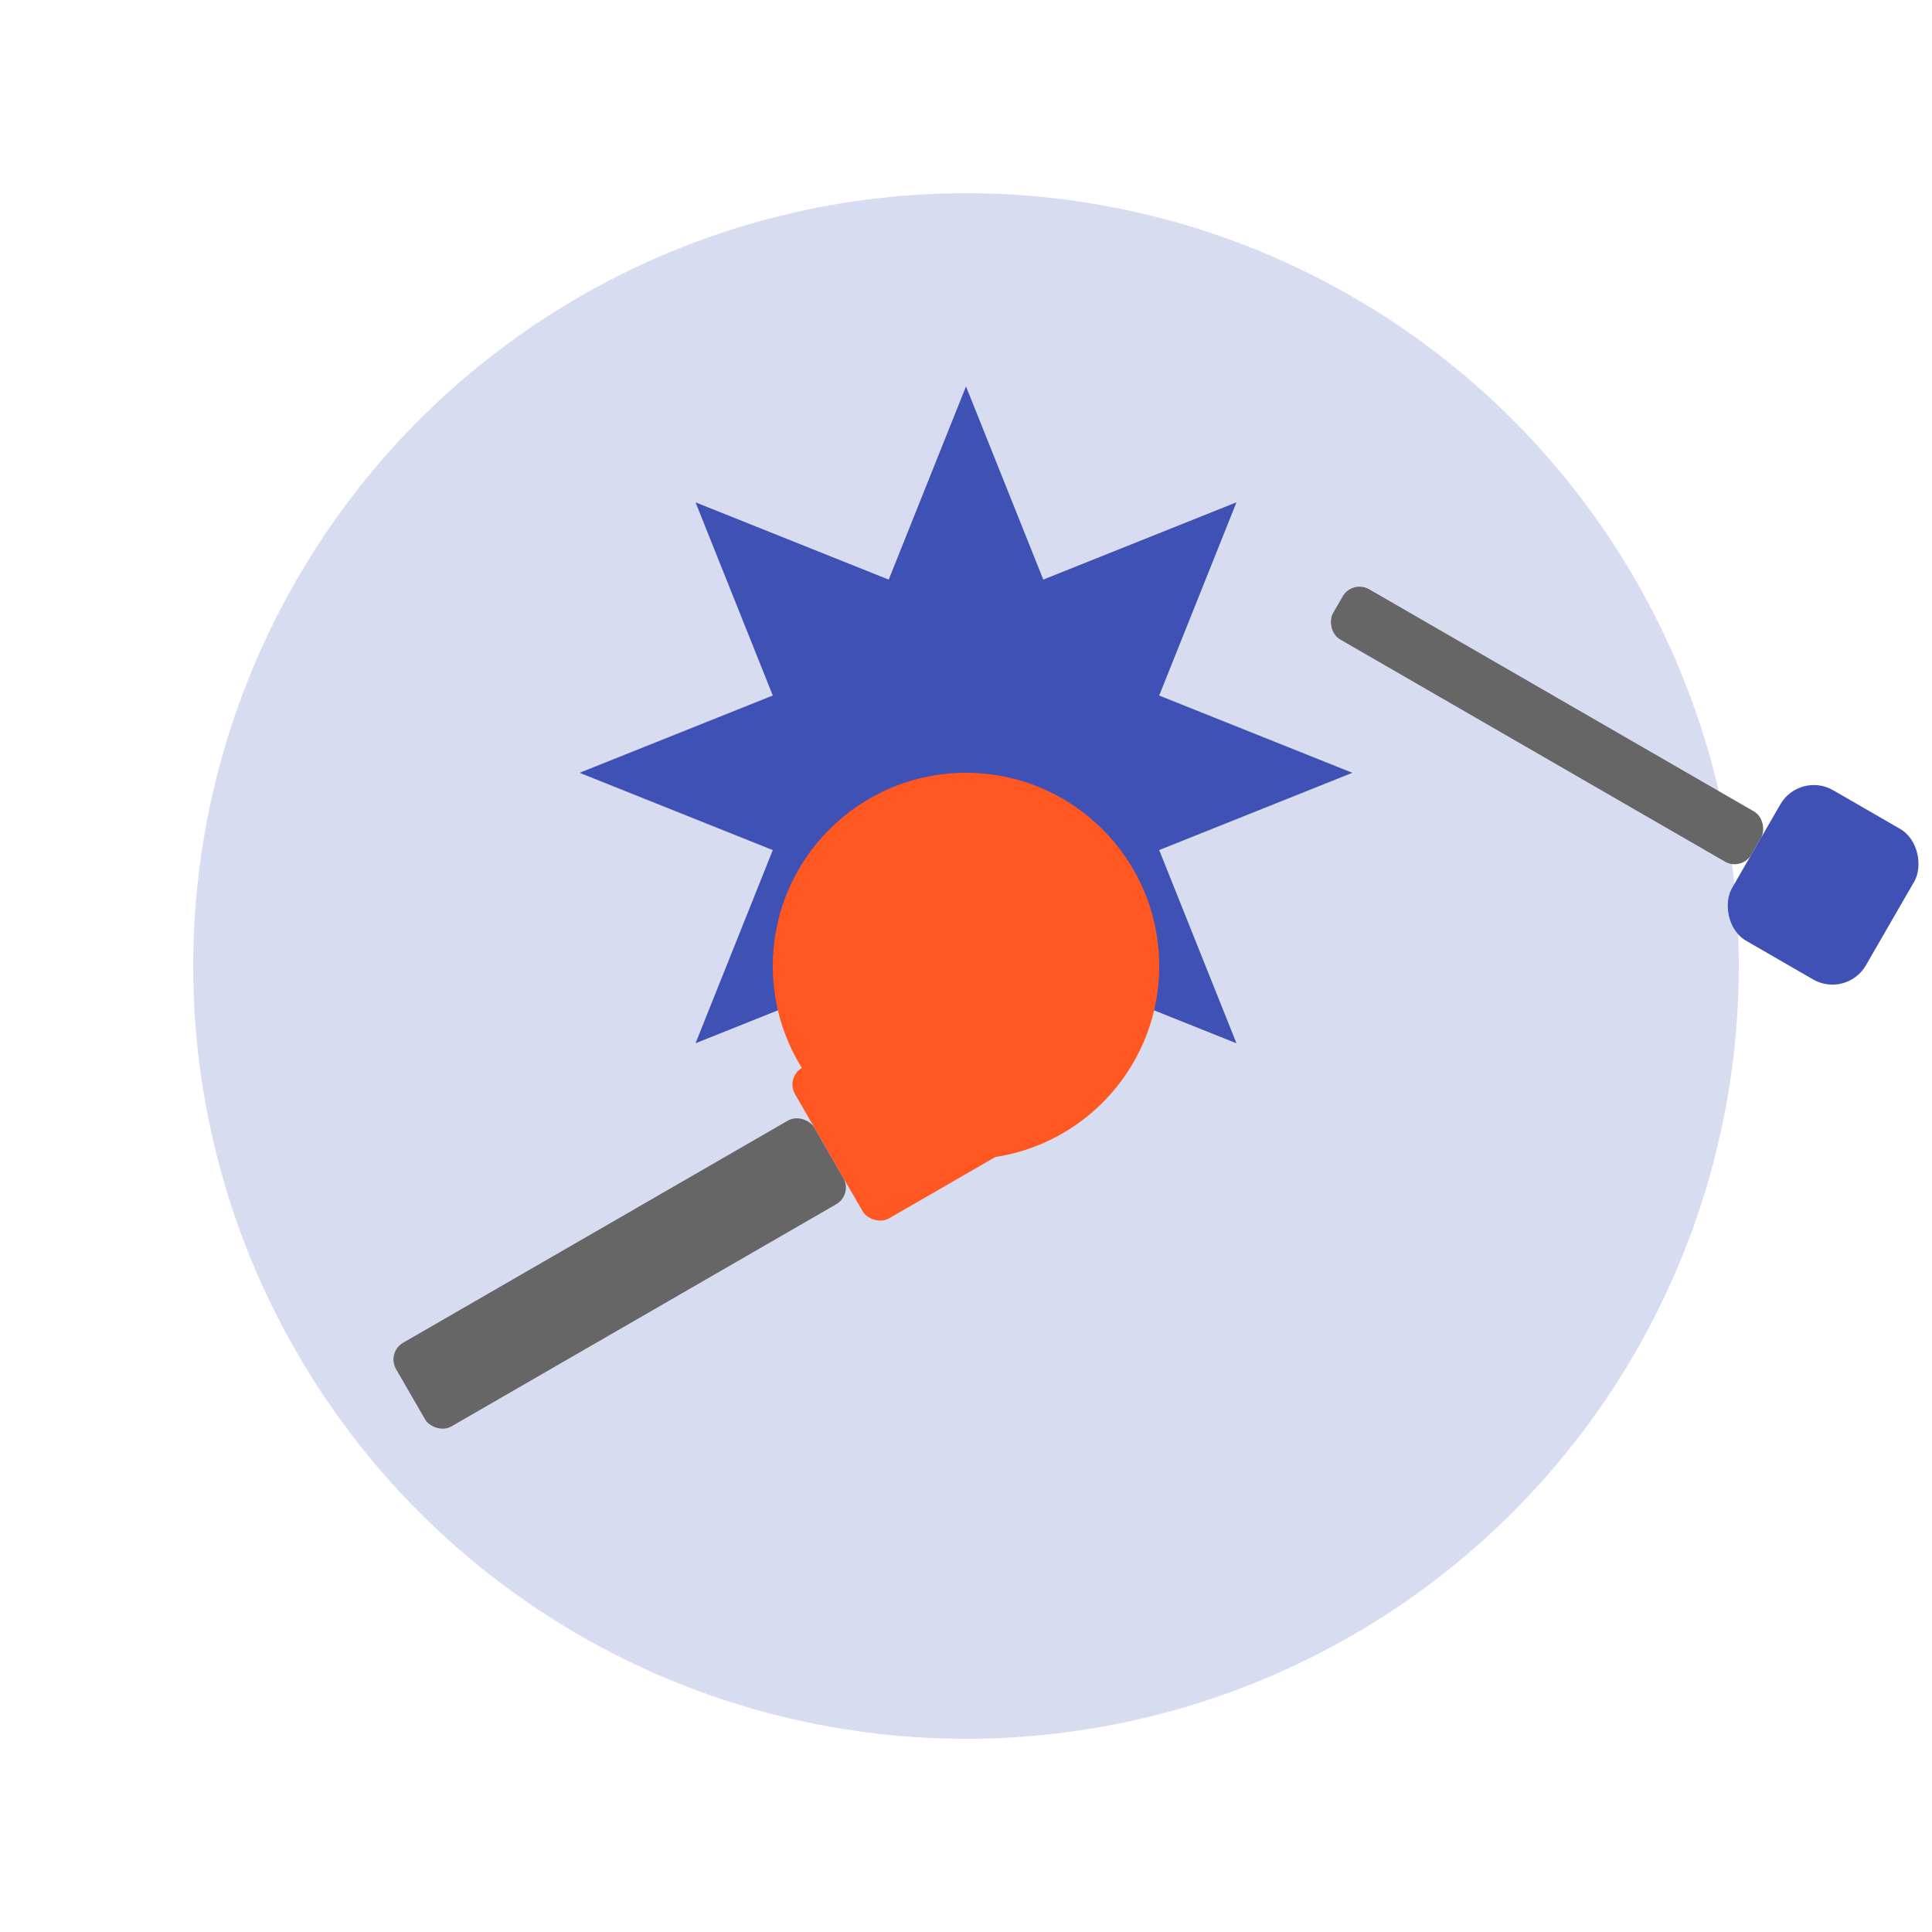
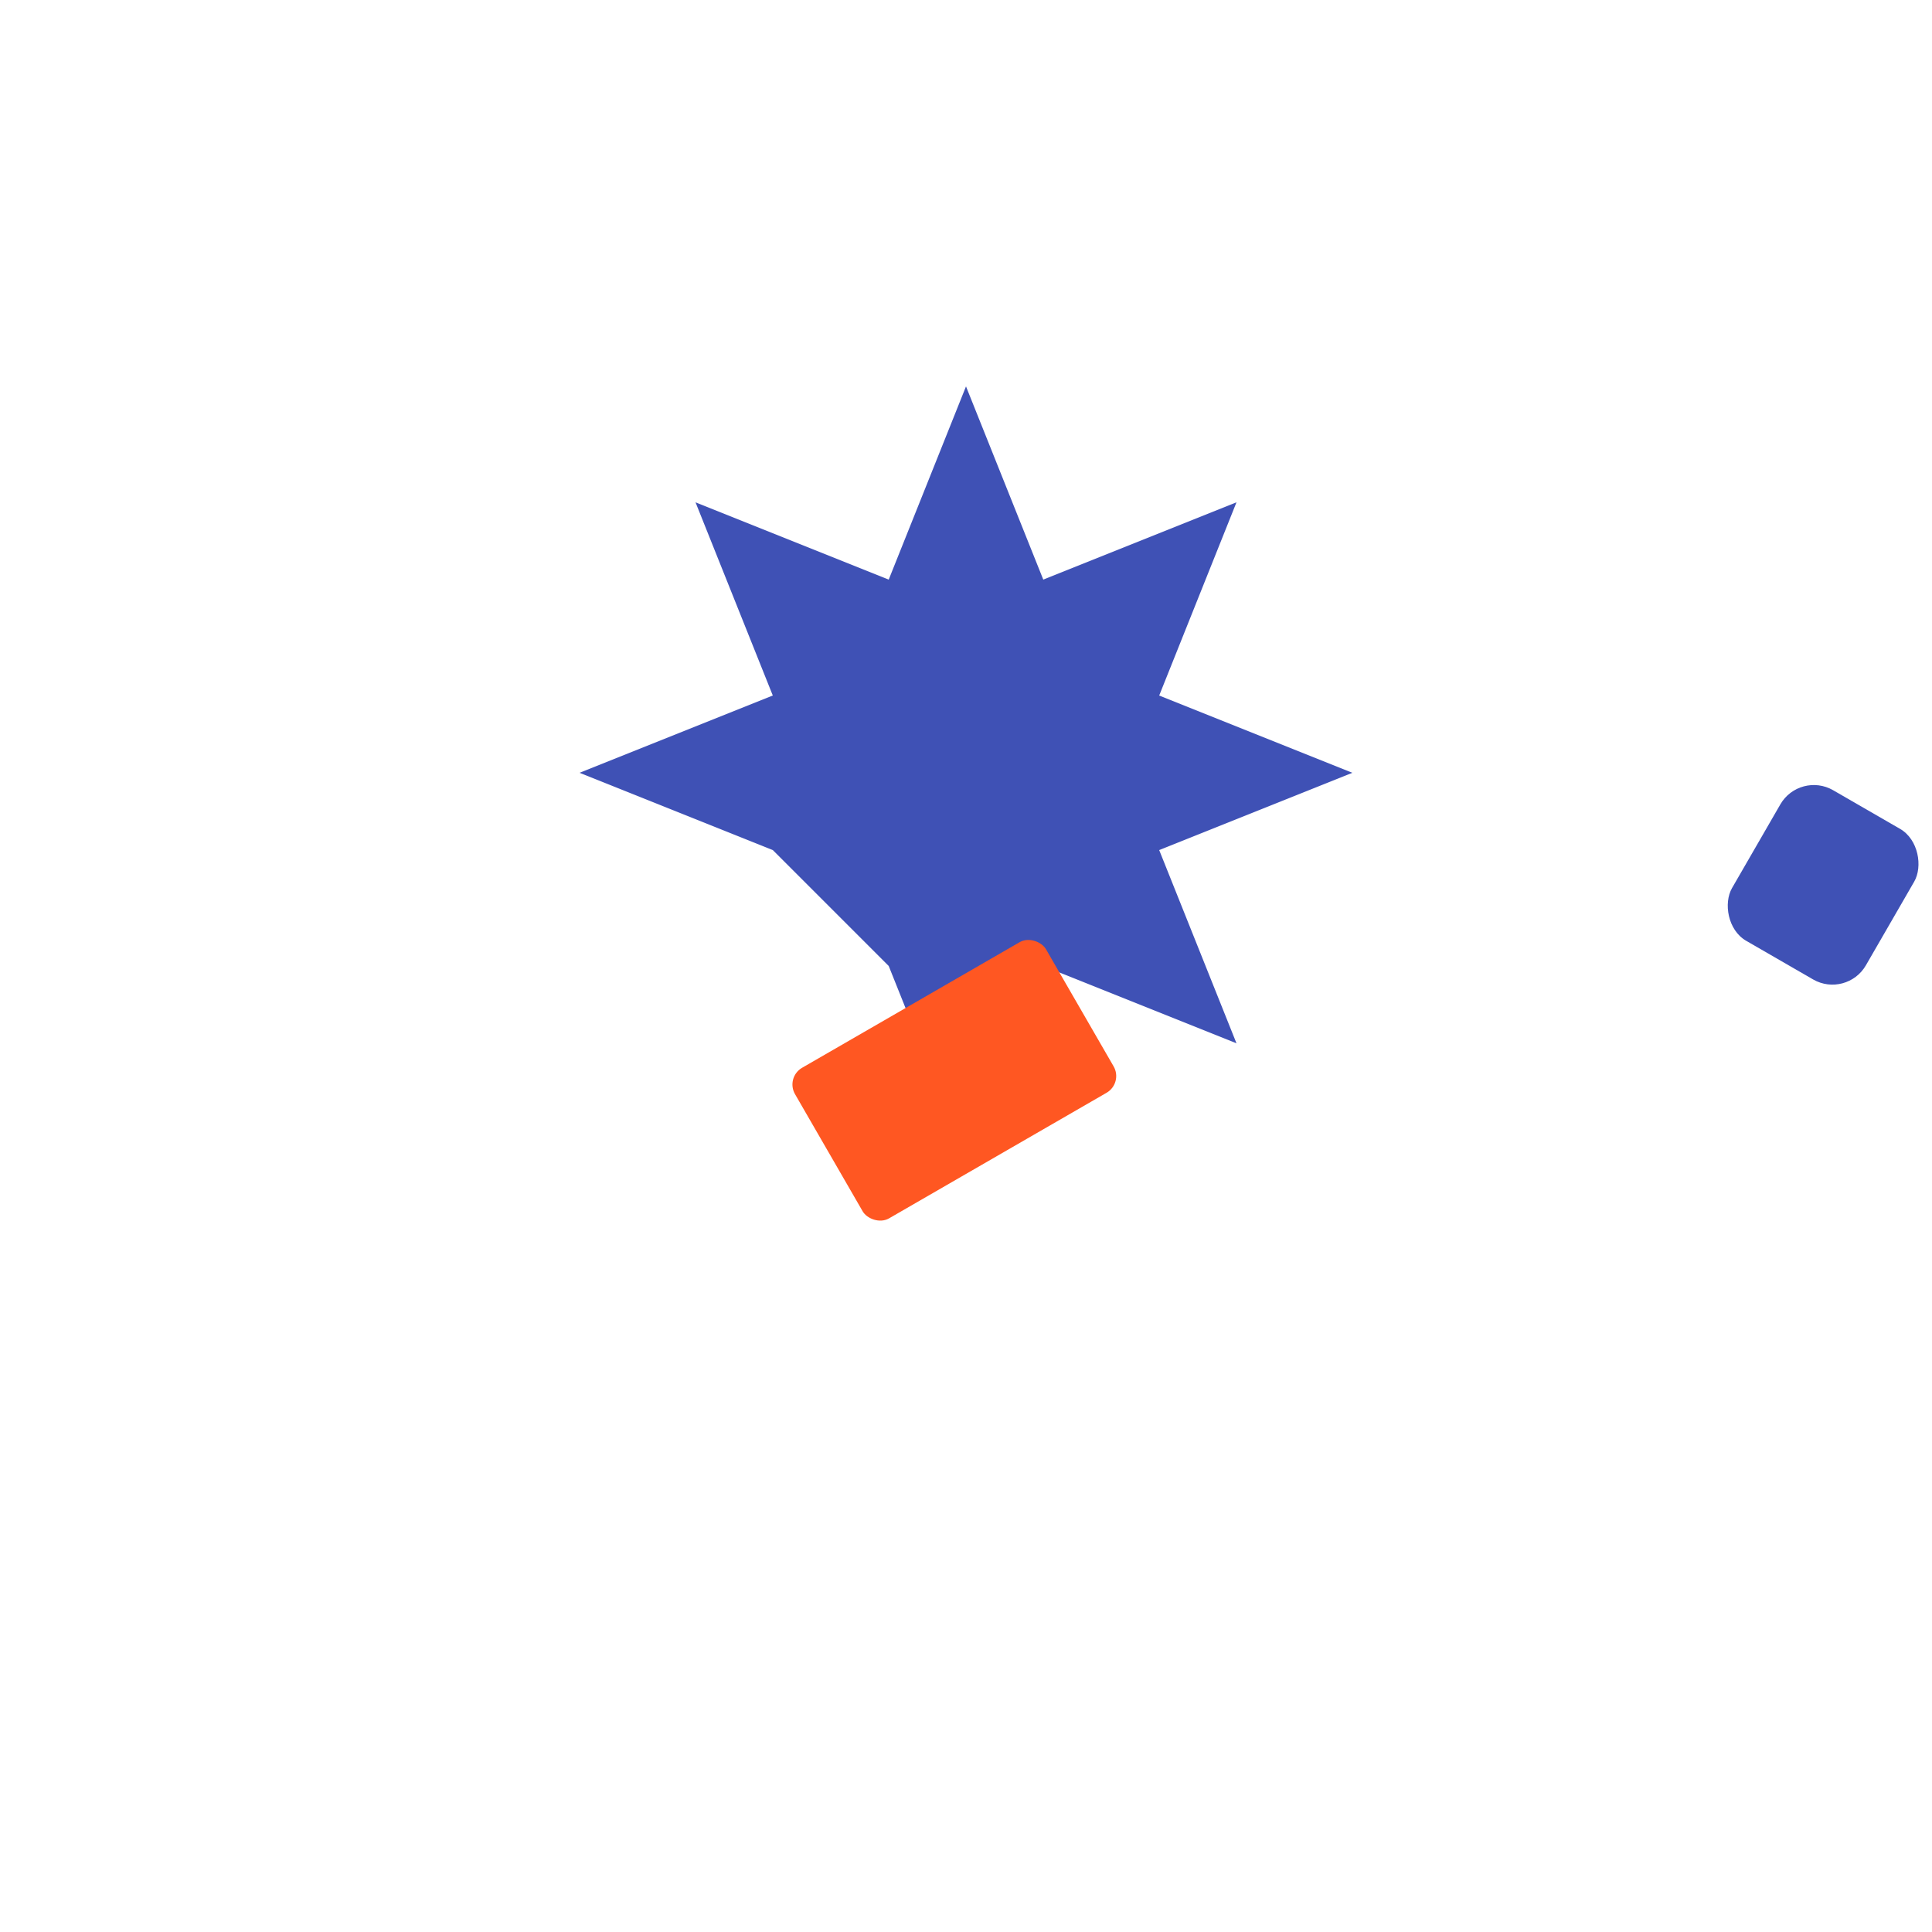
<svg xmlns="http://www.w3.org/2000/svg" width="50" height="50" viewBox="0 0 50 50">
  <style>
    .primary { fill: #3f51b5; }
    .secondary { fill: #ff5722; }
  </style>
-   <circle cx="25" cy="25" r="20" class="primary" opacity="0.2" />
-   <path class="primary" d="M25,10 L27,15 L32,13 L30,18 L35,20 L30,22 L32,27 L27,25 L25,30 L23,25 L18,27 L20,22 L15,20 L20,18 L18,13 L23,15 Z" />
-   <circle cx="25" cy="25" r="5" class="secondary" />
+   <path class="primary" d="M25,10 L27,15 L32,13 L30,18 L35,20 L30,22 L32,27 L27,25 L25,30 L23,25 L20,22 L15,20 L20,18 L18,13 L23,15 Z" />
  <g transform="translate(10, 35) rotate(-30) scale(0.5)">
-     <rect x="0" y="0" width="25" height="5" rx="1" fill="#666" />
    <rect x="25" y="-2" width="15" height="9" rx="1" class="secondary" />
  </g>
  <g transform="translate(35, 15) rotate(30) scale(0.5)">
-     <rect x="0" y="0" width="25" height="3" rx="1" fill="#666" />
    <rect x="25" y="-3" width="8" height="9" rx="2" class="primary" />
  </g>
</svg>